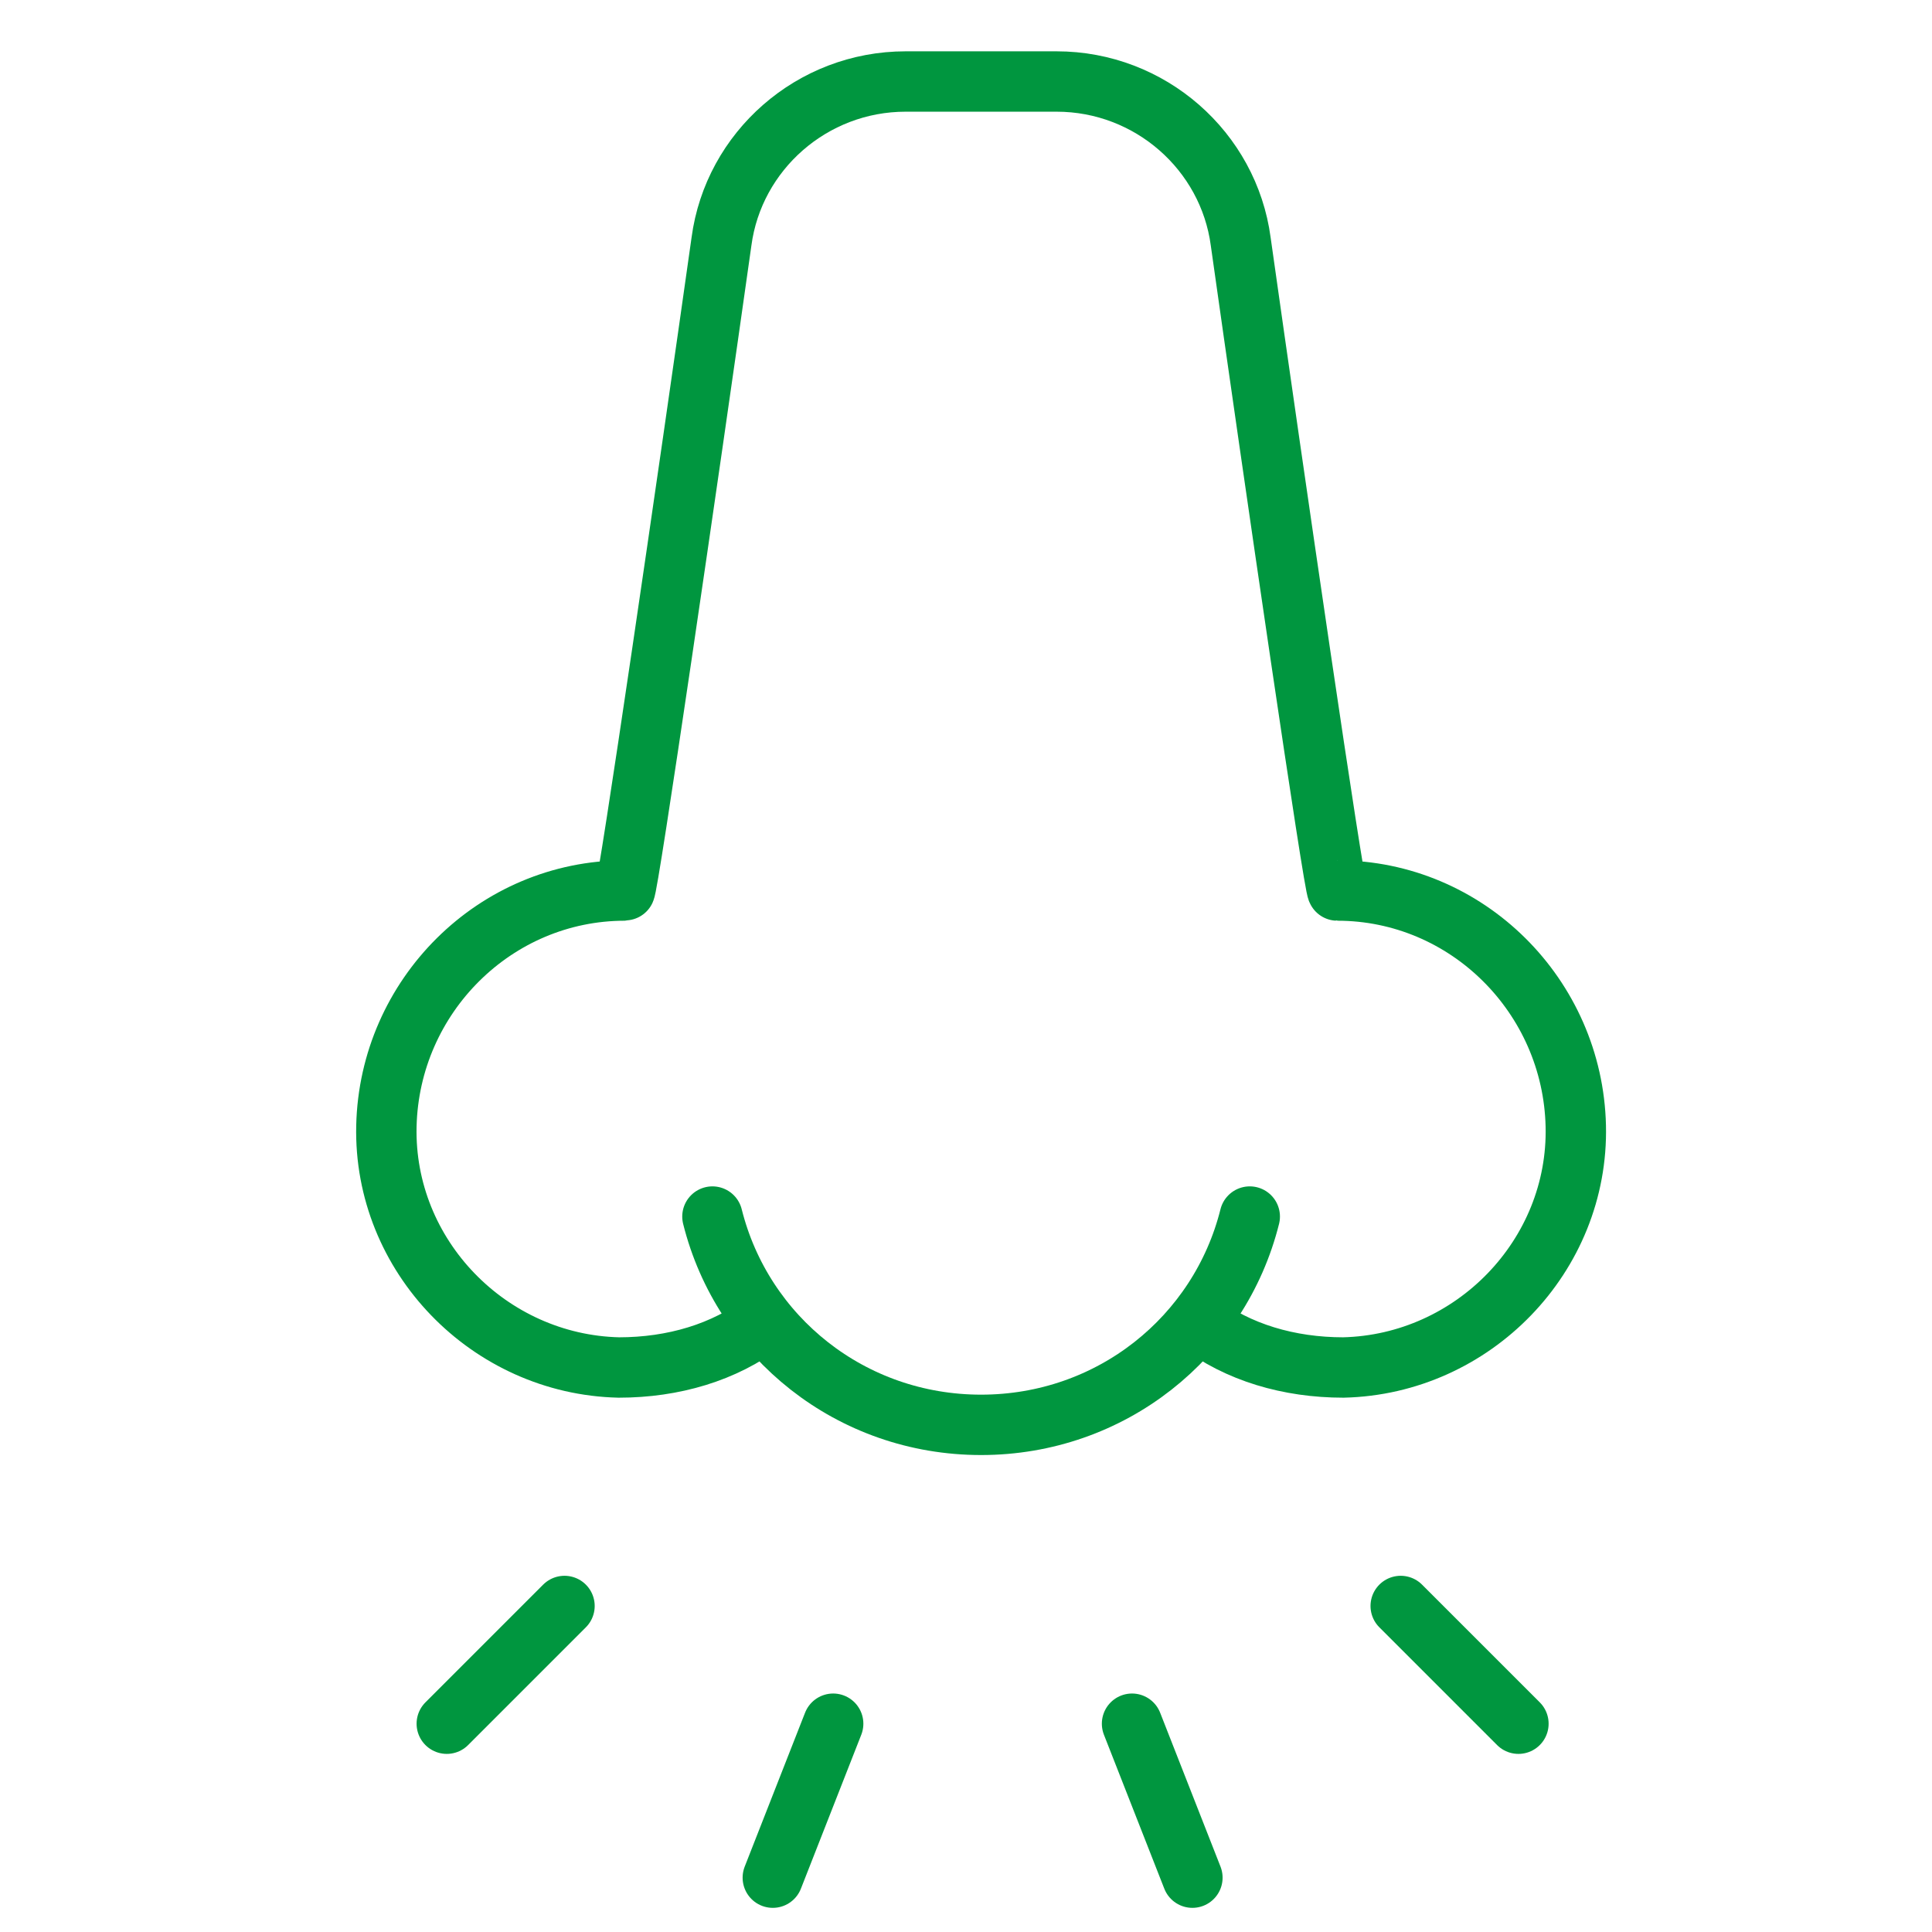
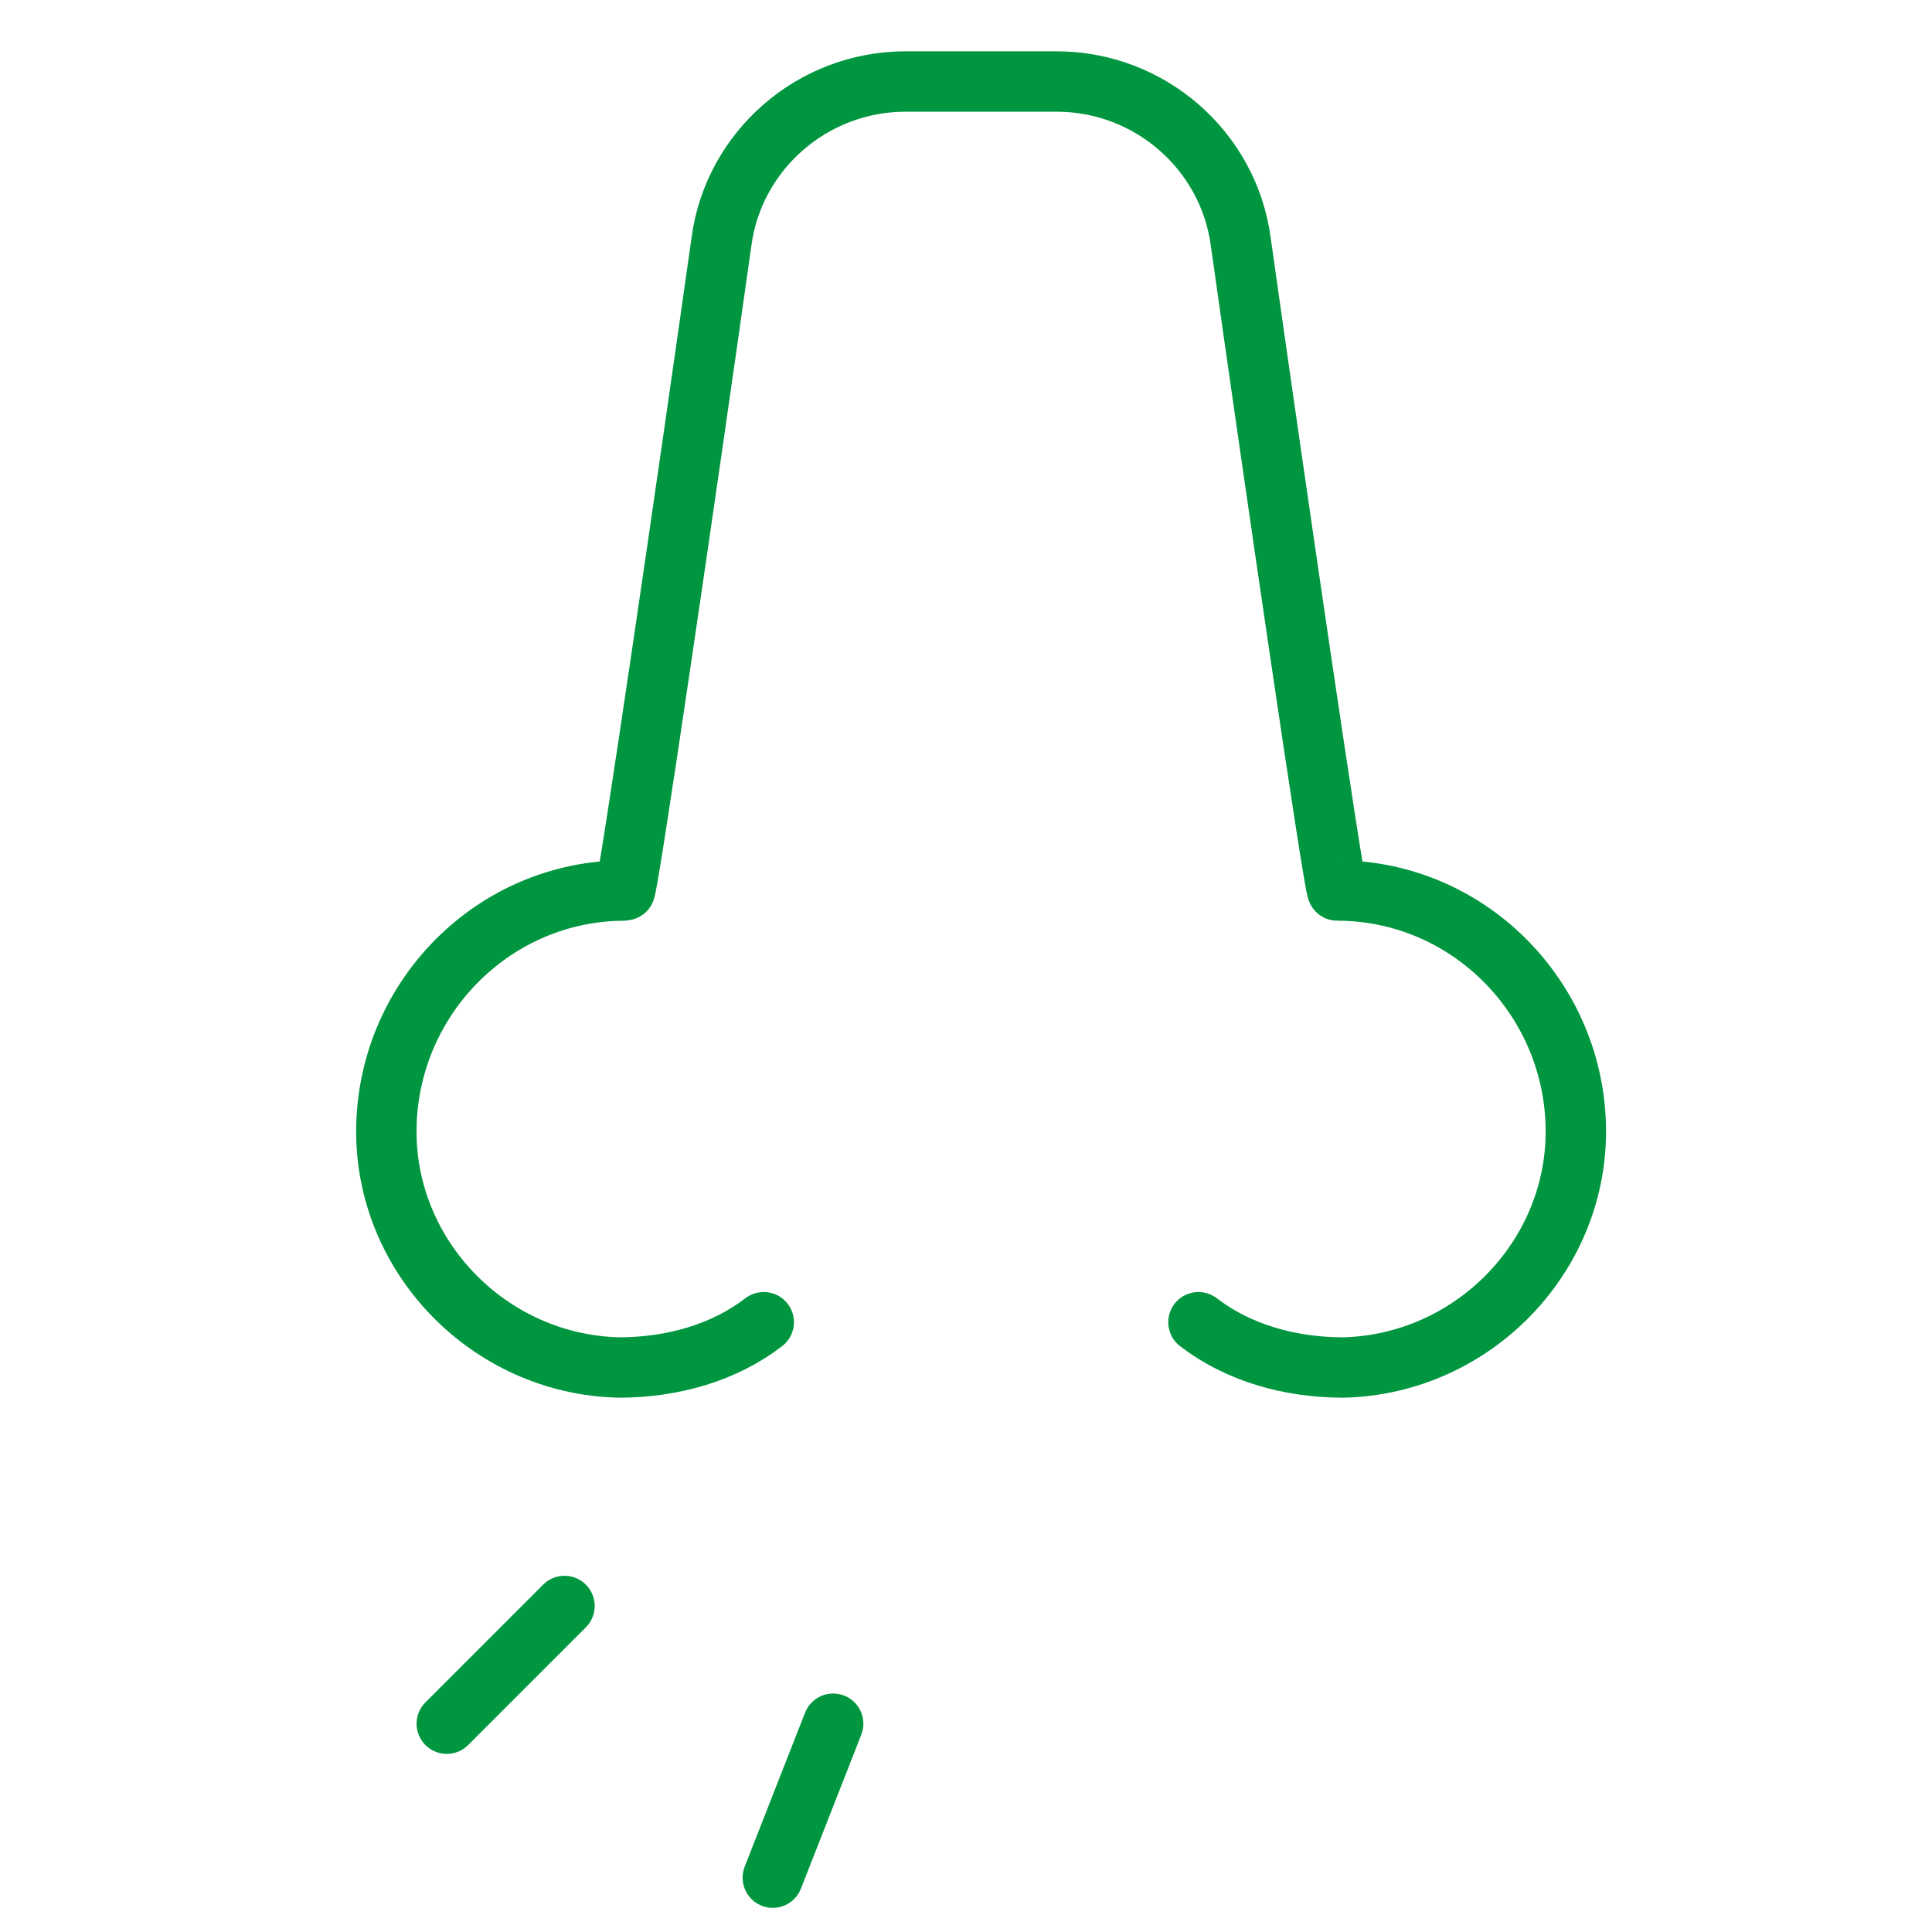
<svg xmlns="http://www.w3.org/2000/svg" version="1.1" id="Ebene_1" x="0px" y="0px" viewBox="0 0 64 64" style="enable-background:new 0 0 64 64;" xml:space="preserve">
  <style type="text/css">
	.st0{fill:none;stroke:#00963F;stroke-width:2;stroke-linecap:round;stroke-linejoin:round;stroke-miterlimit:10;}
</style>
  <g>
    <path class="st0" d="M39.7,43.8c1.3,1,3,1.5,4.8,1.5c4.3-0.1,7.8-3.7,7.7-8c-0.1-4.3-3.6-7.8-7.9-7.8c-0.1,0-2.1-13.7-3.2-21.5   c-0.4-3-3-5.3-6.1-5.3H30c-3.1,0-5.7,2.3-6.1,5.3c-1.1,7.8-3.1,21.5-3.2,21.5c-4.3,0-7.8,3.5-7.9,7.8c-0.1,4.3,3.4,7.9,7.7,8   c1.8,0,3.5-0.5,4.8-1.5" />
    <line class="st0" x1="27.6" y1="57.1" x2="25.6" y2="62.2" />
-     <line class="st0" x1="37.5" y1="57.1" x2="39.5" y2="62.2" />
-     <line class="st0" x1="46.4" y1="53.2" x2="50.3" y2="57.1" />
    <line class="st0" x1="18.7" y1="53.2" x2="14.8" y2="57.1" />
-     <path class="st0" d="M23.6,40.3c1,4,4.6,6.9,8.9,6.9s7.9-2.9,8.9-6.9" />
  </g>
</svg>